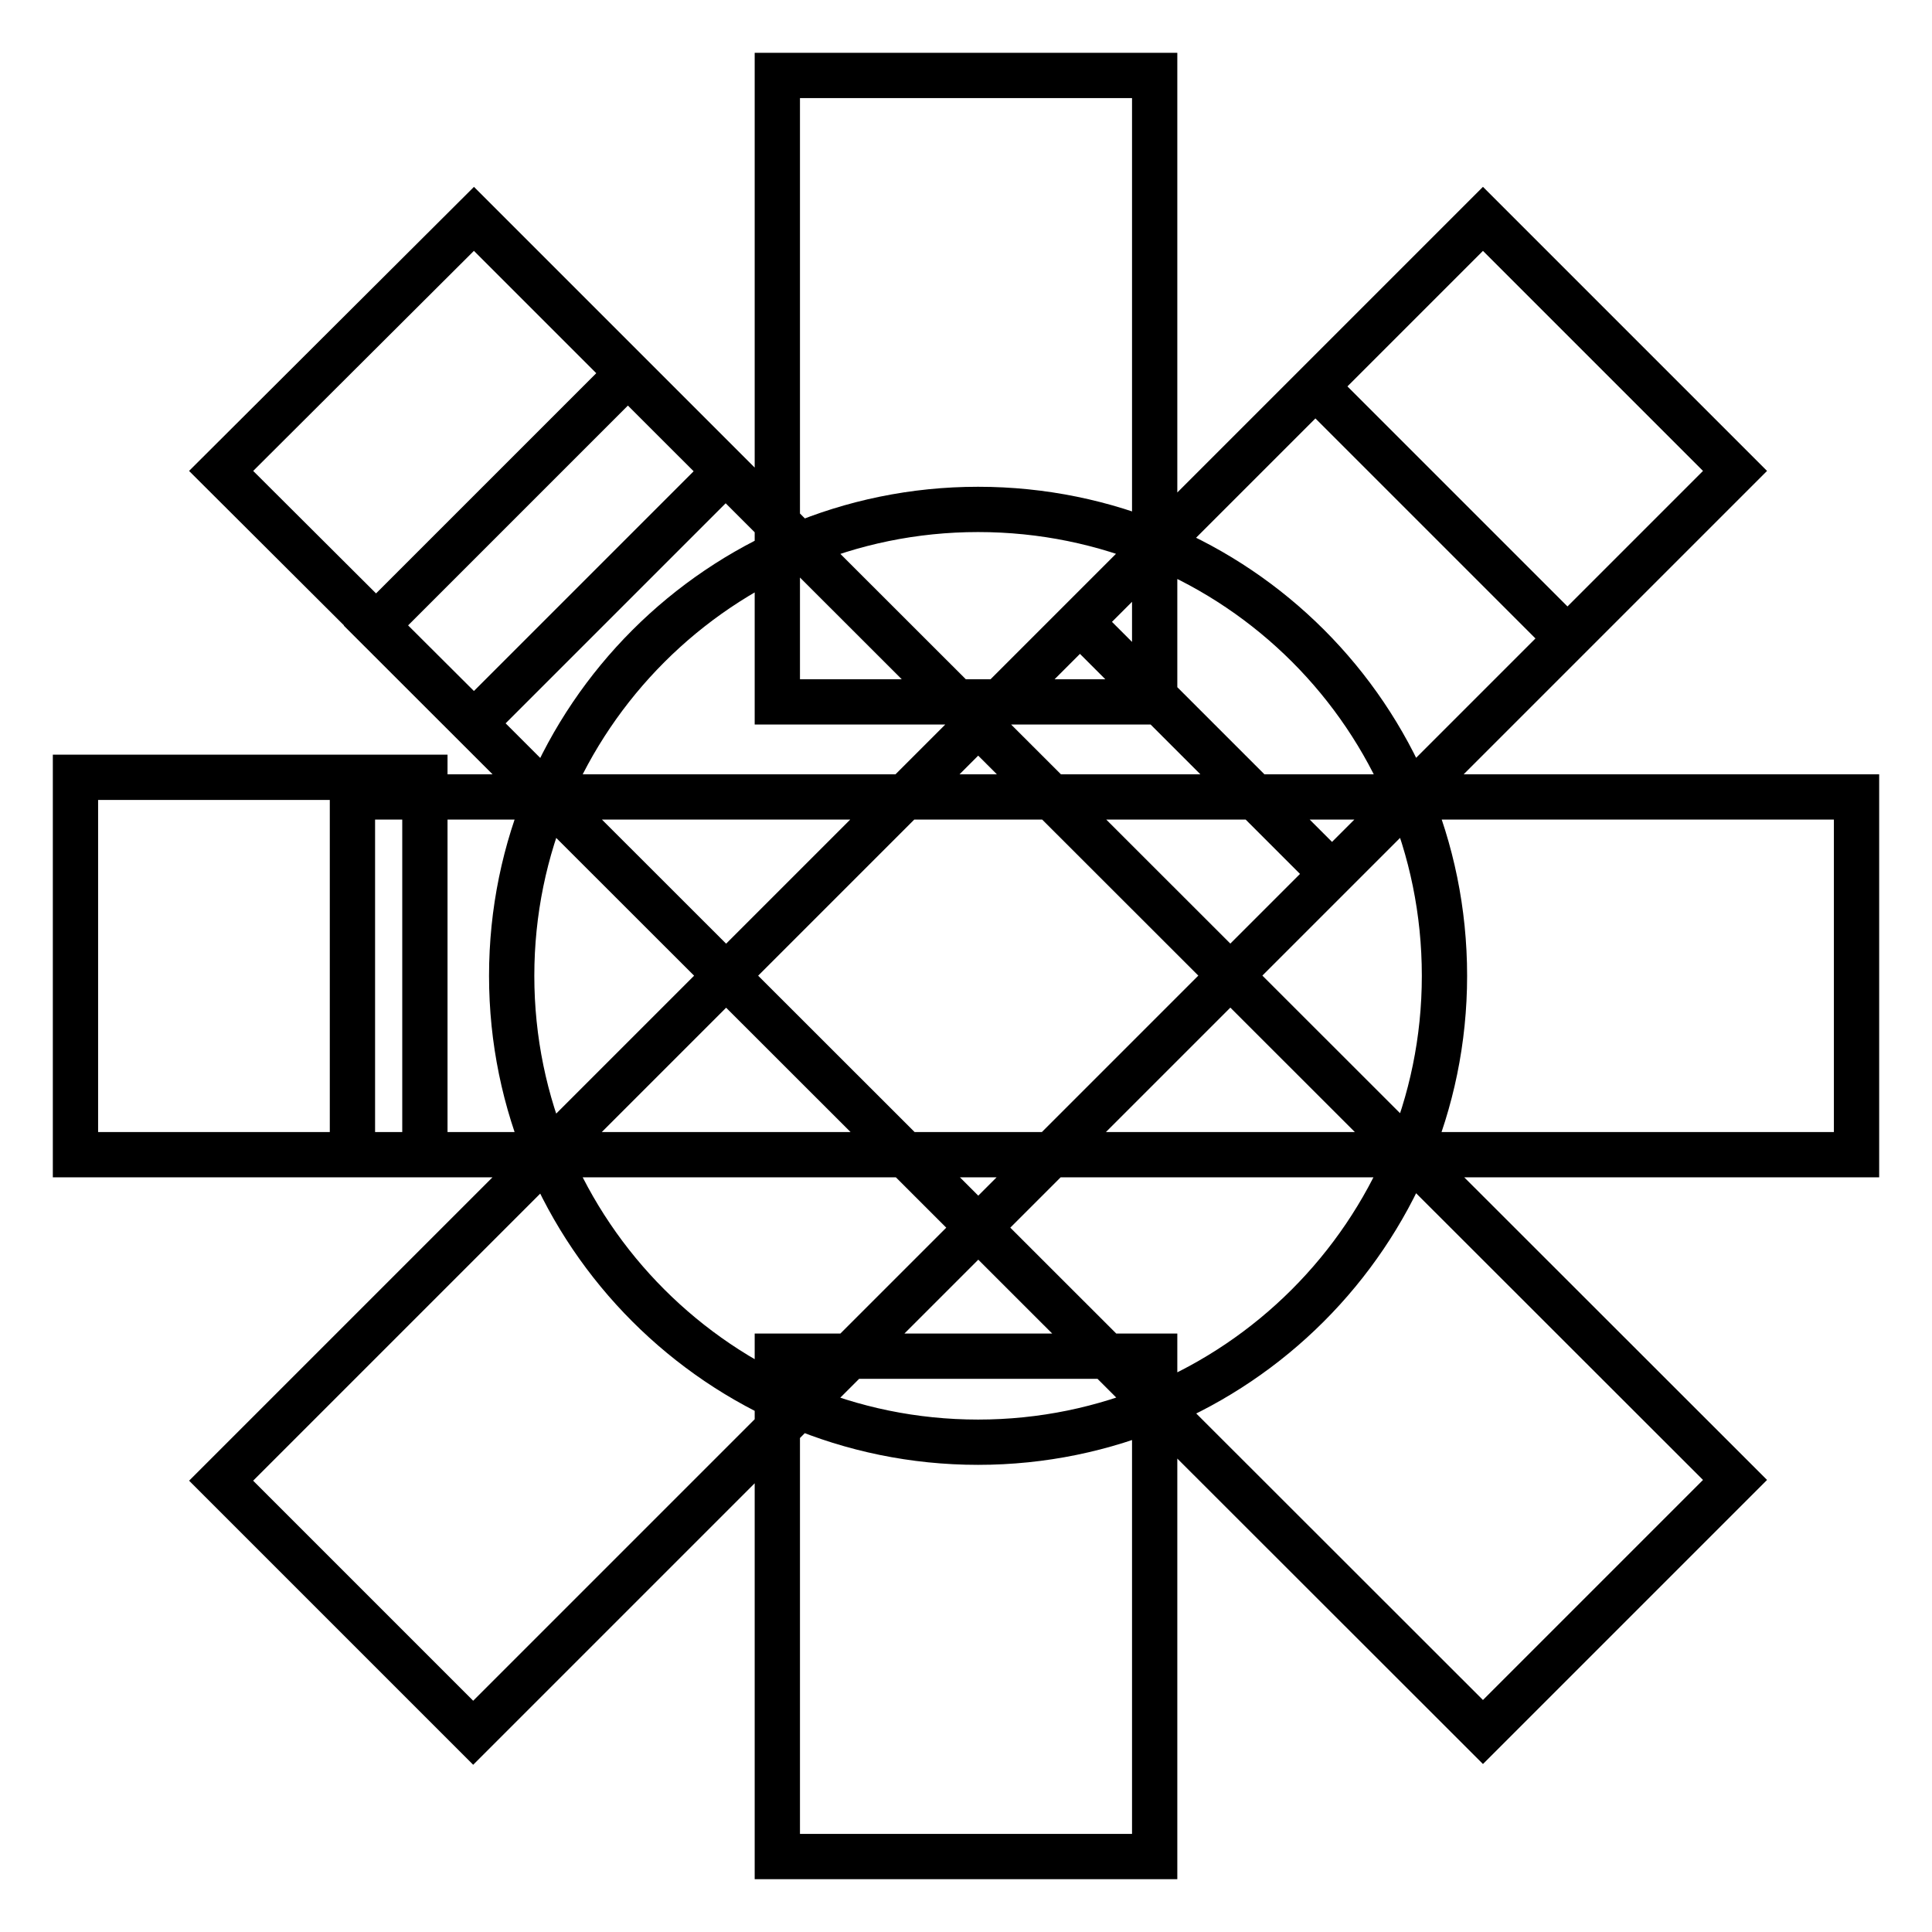
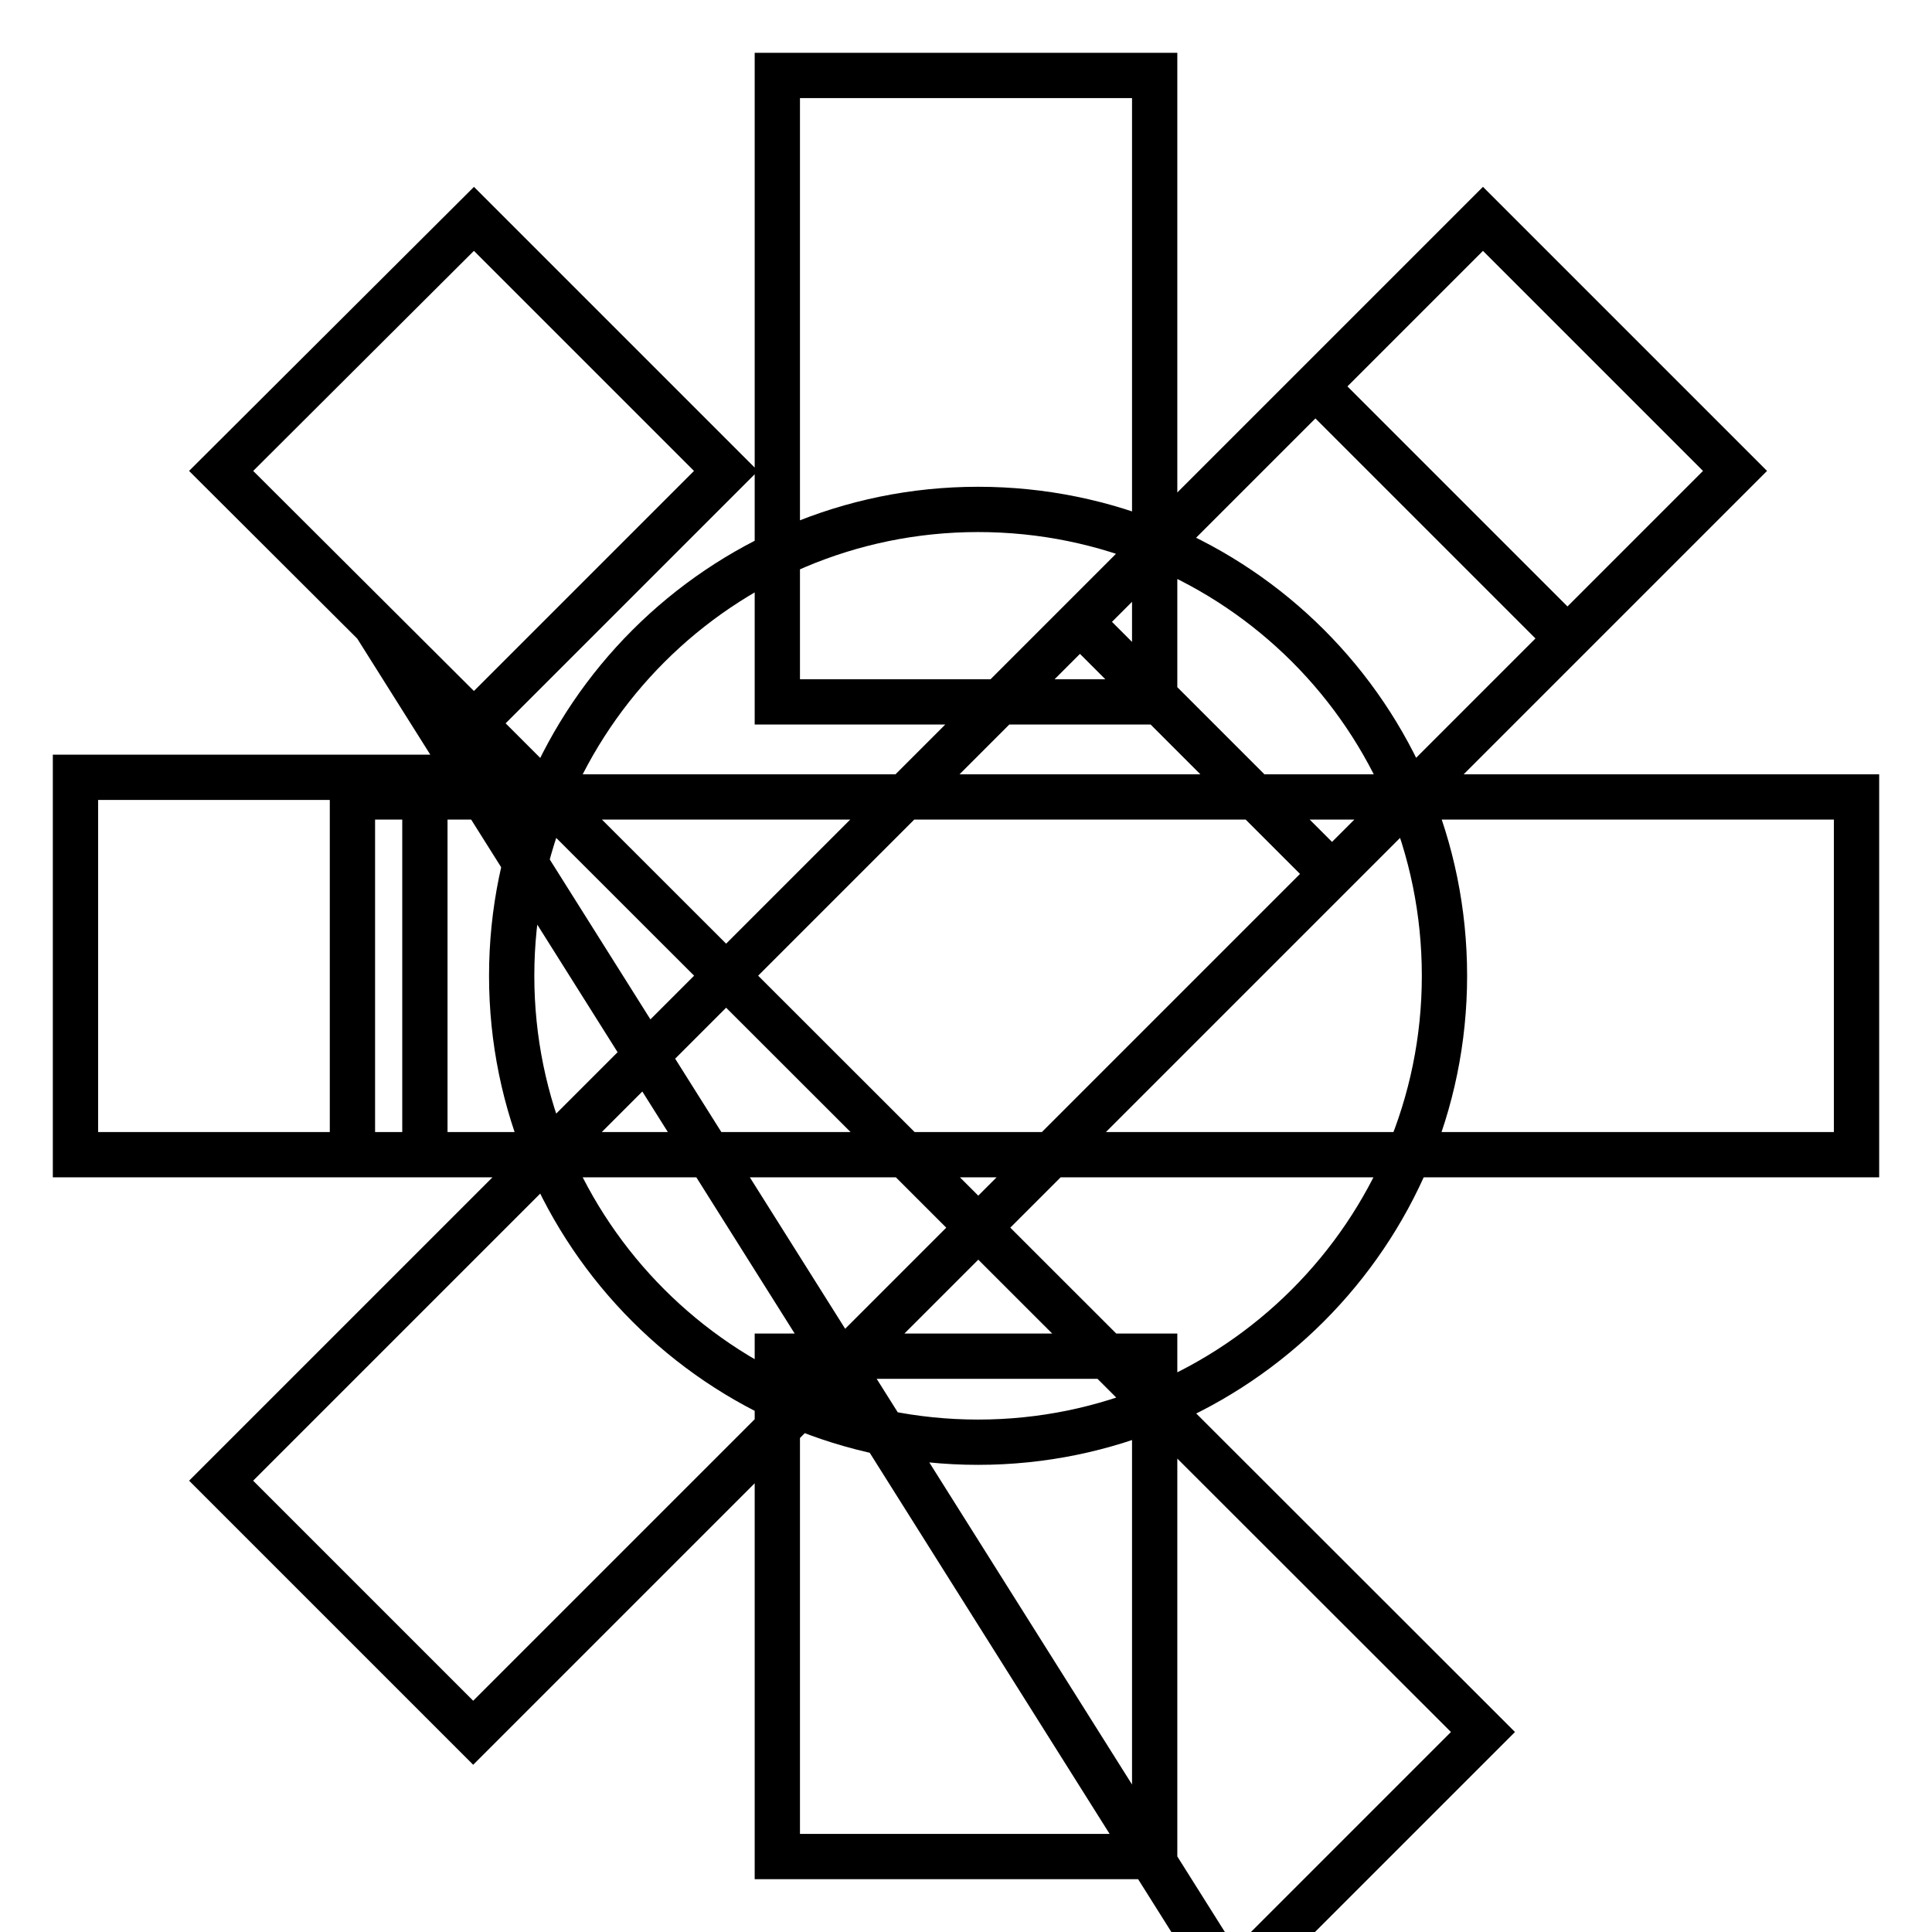
<svg xmlns="http://www.w3.org/2000/svg" version="1.1" x="0px" y="0px" viewBox="0 0 256 256" enable-background="new 0 0 256 256" xml:space="preserve">
  <g>
-     <path stroke-width="6" fill-opacity="0" stroke="#000000" d="M191.4,129.3c0,34.1-27.7,61.8-61.8,61.8c-34.1,0-61.8-27.7-61.8-61.8c0-34.1,27.7-61.8,61.8-61.8 C163.8,67.5,191.4,95.1,191.4,129.3z M103,10h50v83h-50V10z M29.3,62.4L62.8,29l33.4,33.4L62.8,95.8L29.3,62.4z M10,103h46.3v50H10 V103z M174.3,51.2l33.4,33.4l-145,145l-33.4-33.4L174.3,51.2z M103,179.7h50V246h-50V179.7z M49.8,82.9l33.4-33.4l146.7,146.6 l-33.4,33.4L49.8,82.9z M46.7,153v-47.4l199.3,0V153H46.7z M176.5,115.8l-33.4-33.4L196.5,29l33.4,33.4L176.5,115.8z" />
+     <path stroke-width="6" fill-opacity="0" stroke="#000000" d="M191.4,129.3c0,34.1-27.7,61.8-61.8,61.8c-34.1,0-61.8-27.7-61.8-61.8c0-34.1,27.7-61.8,61.8-61.8 C163.8,67.5,191.4,95.1,191.4,129.3z M103,10h50v83h-50V10z M29.3,62.4L62.8,29l33.4,33.4L62.8,95.8L29.3,62.4z M10,103h46.3v50H10 V103z M174.3,51.2l33.4,33.4l-145,145l-33.4-33.4L174.3,51.2z M103,179.7h50V246h-50V179.7z M49.8,82.9l146.7,146.6 l-33.4,33.4L49.8,82.9z M46.7,153v-47.4l199.3,0V153H46.7z M176.5,115.8l-33.4-33.4L196.5,29l33.4,33.4L176.5,115.8z" />
  </g>
</svg>